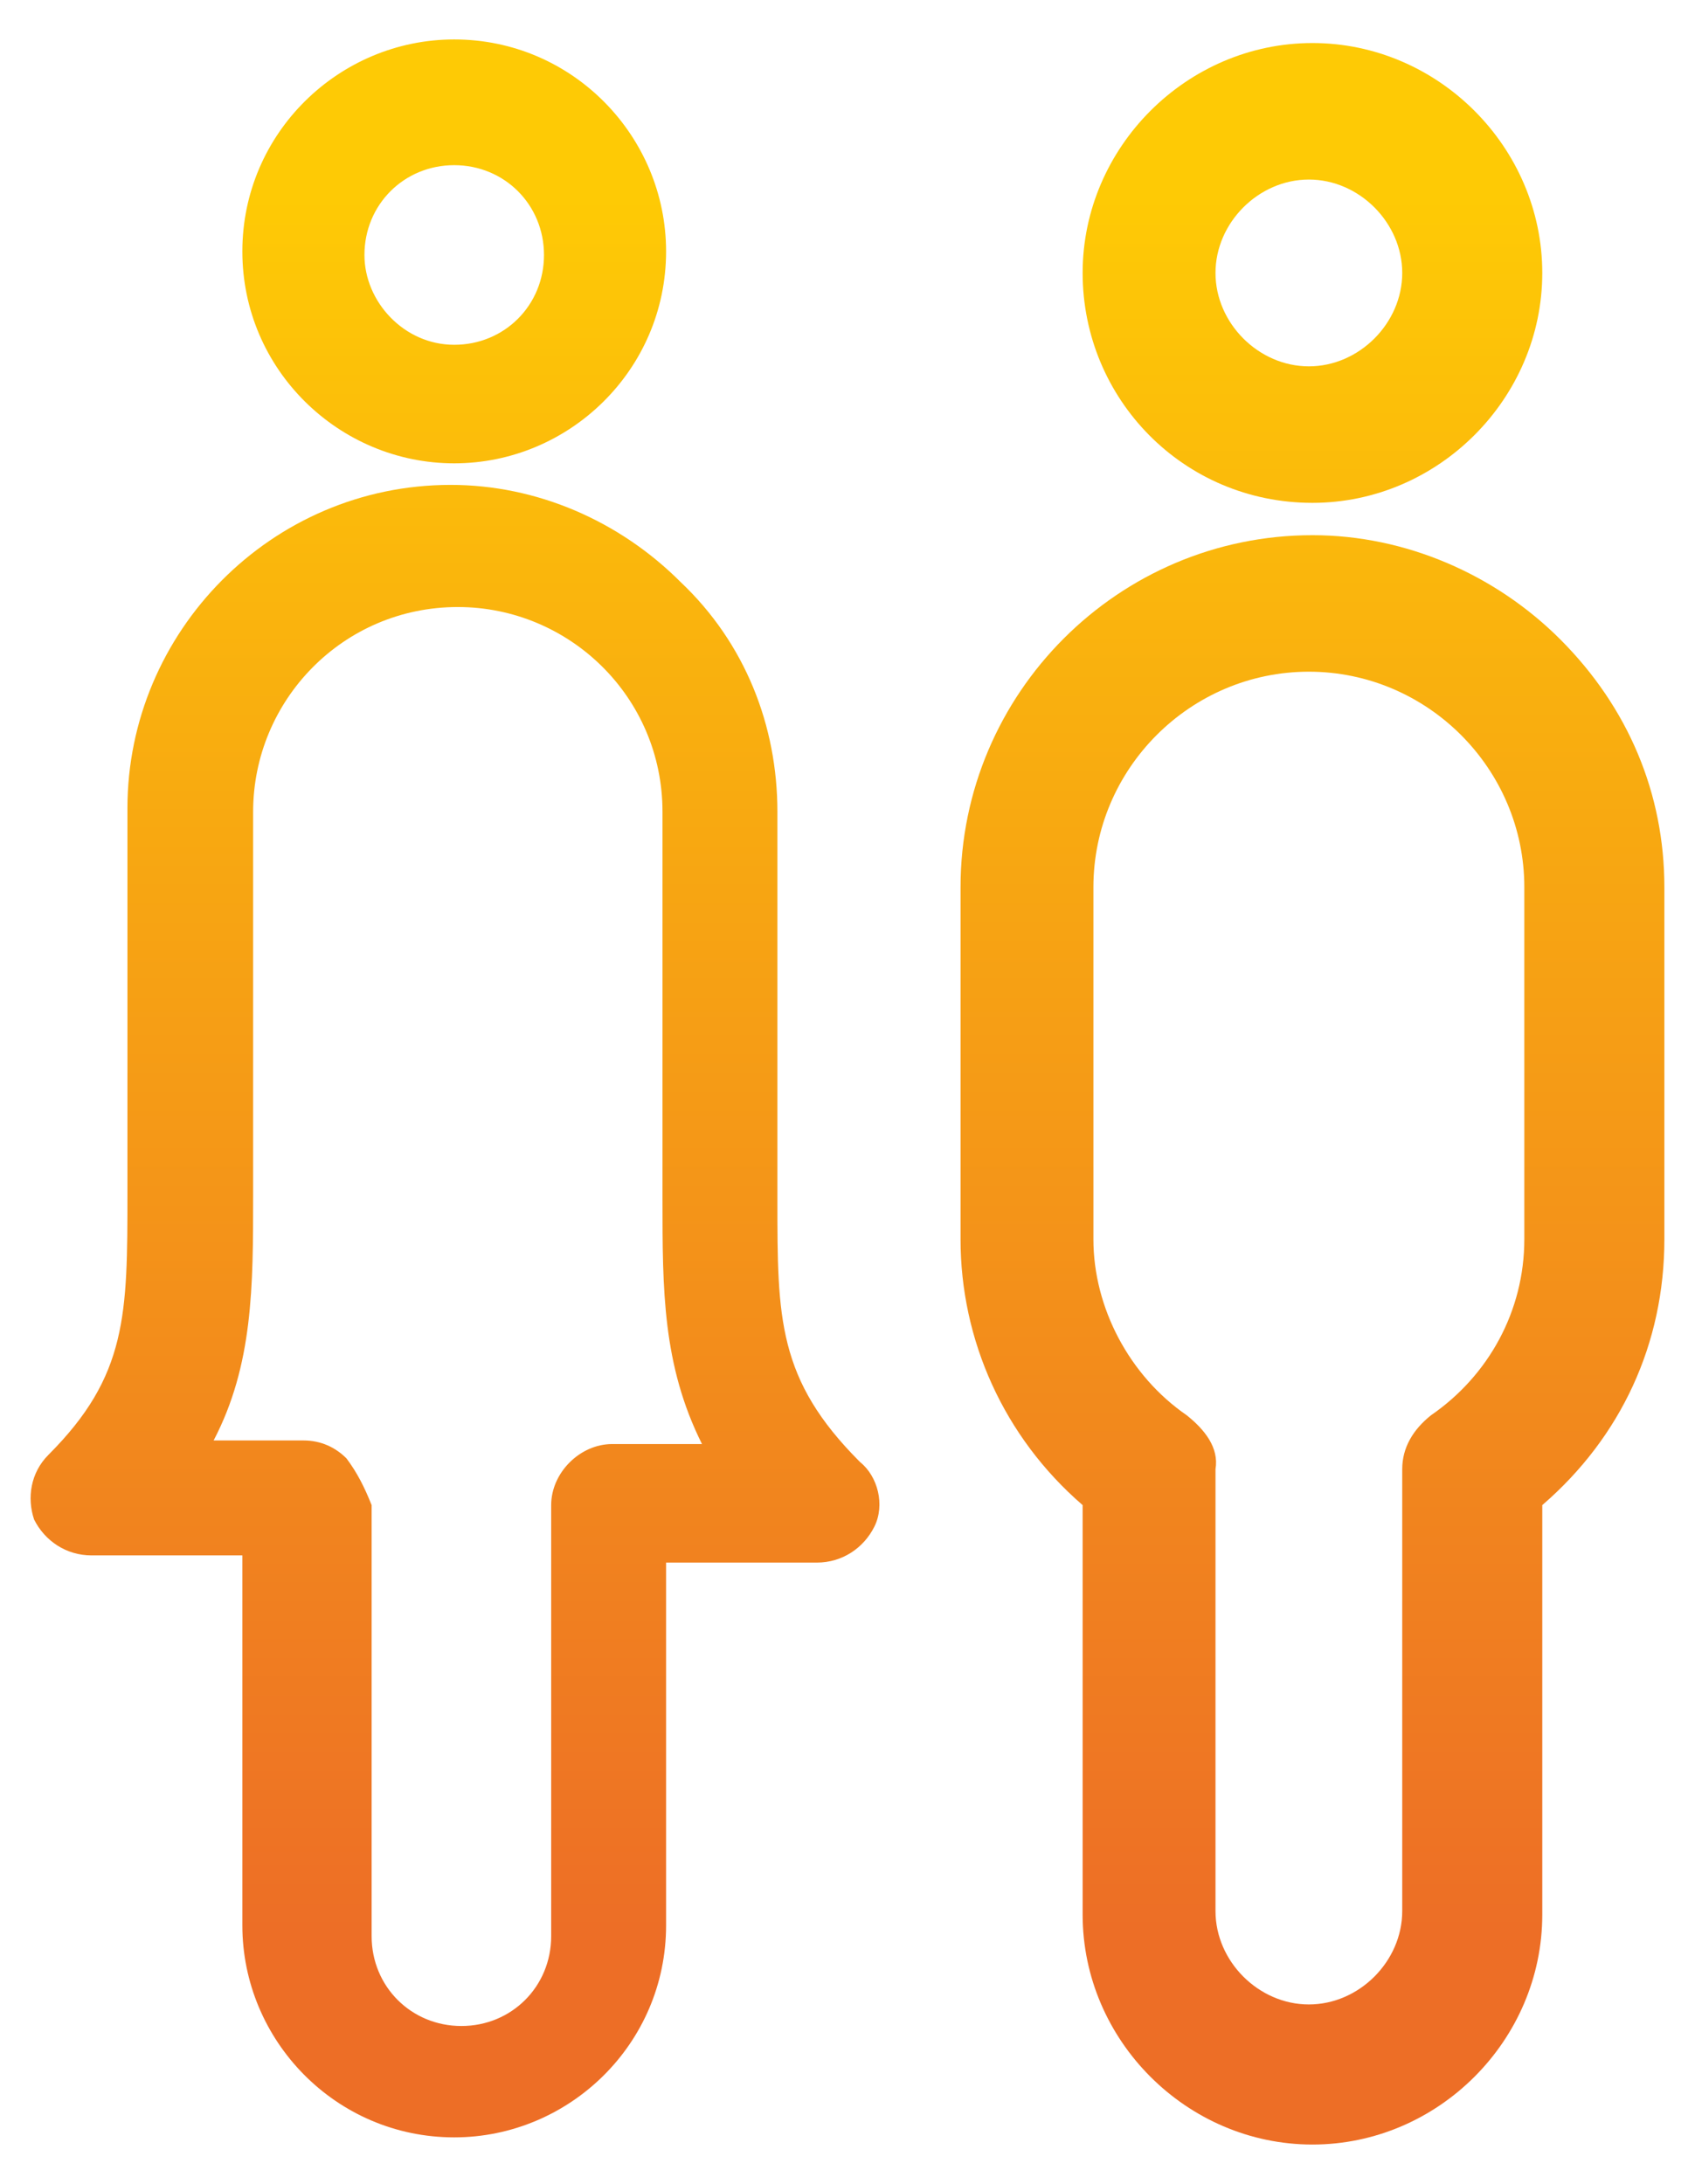
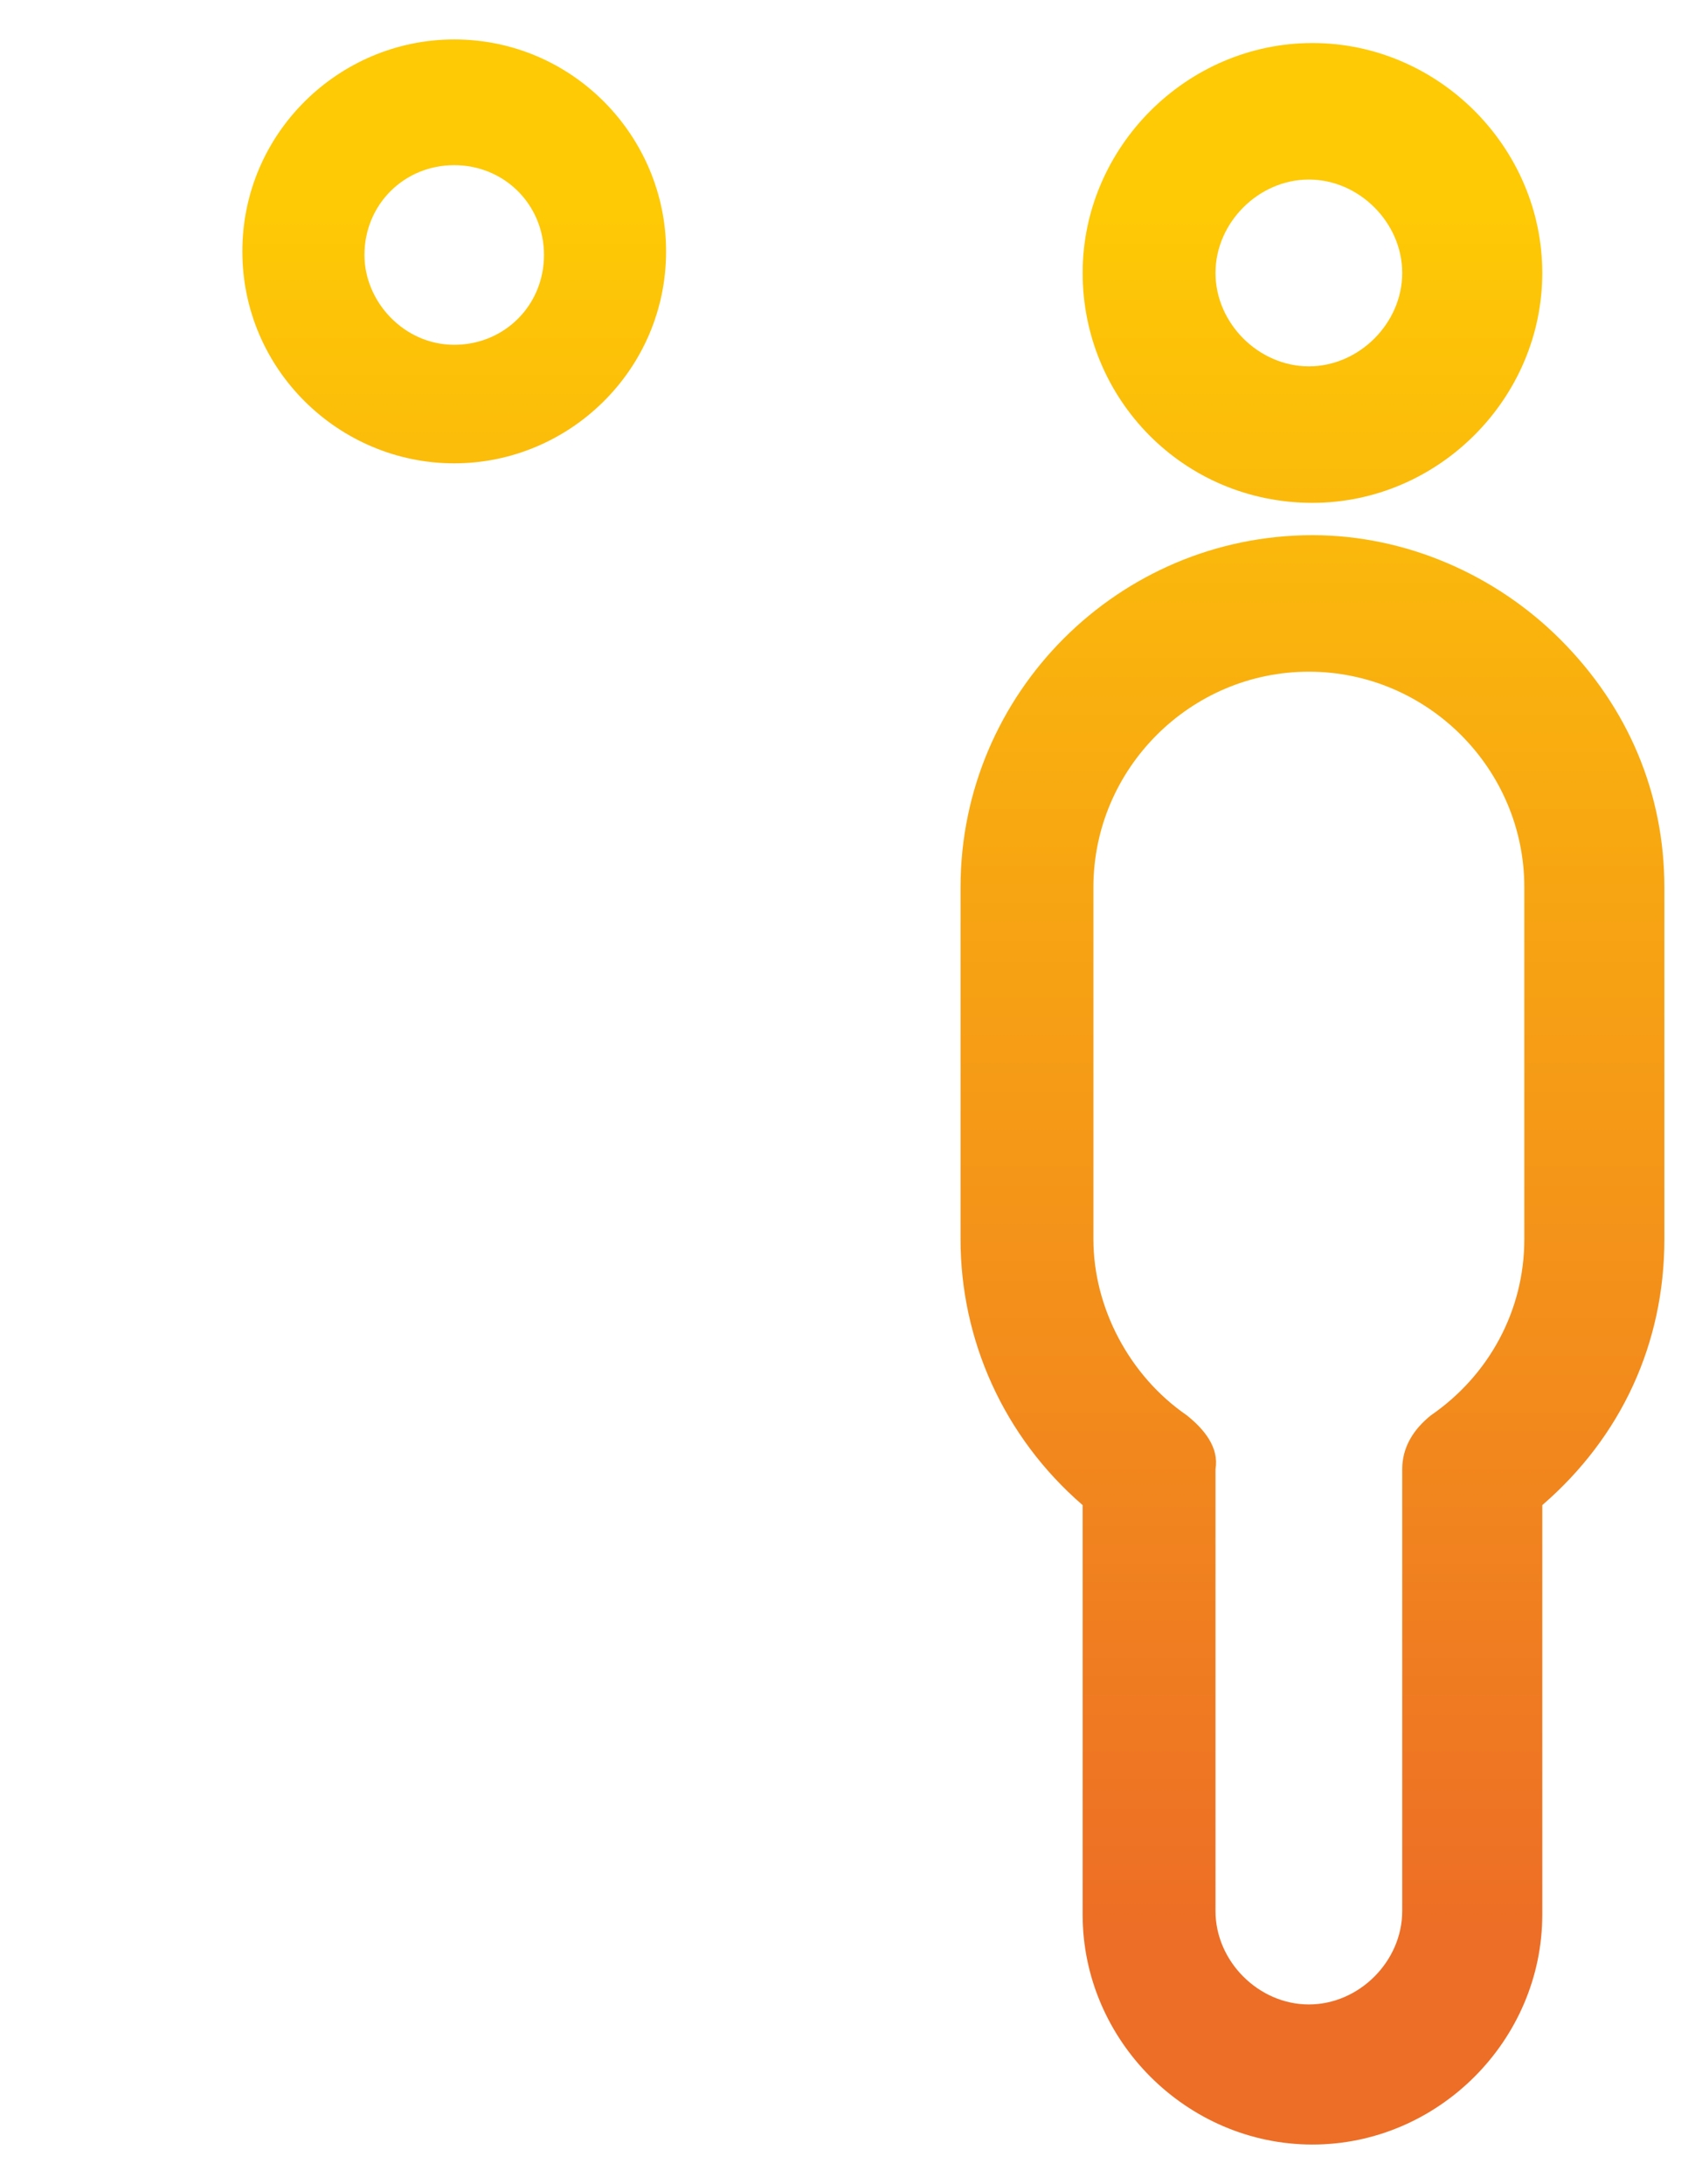
<svg xmlns="http://www.w3.org/2000/svg" version="1.1" id="Capa_1" x="0px" y="0px" viewBox="0 0 47.202 60.796" style="enable-background:new 0 0 47.202 60.796;" xml:space="preserve">
  <style type="text/css">
	.st0{fill:url(#SVGID_1_);}
	.st1{fill:url(#SVGID_2_);}
	.st2{fill:url(#SVGID_3_);}
	.st3{fill:url(#SVGID_4_);}
	.st4{fill:url(#SVGID_5_);}
	.st5{fill:url(#SVGID_6_);}
	.st6{fill:url(#SVGID_7_);}
	.st7{fill:url(#SVGID_8_);}
	.st8{fill:url(#SVGID_9_);}
	.st9{fill:url(#SVGID_10_);}
	.st10{fill:url(#SVGID_11_);}
	.st11{fill:url(#SVGID_12_);}
</style>
  <g>
    <linearGradient id="SVGID_1_" gradientUnits="userSpaceOnUse" x1="36.549" y1="363.488" x2="36.549" y2="315.188" gradientTransform="matrix(1 0 0 -1 0 368.949)">
      <stop offset="0" style="stop-color:#FECA05" />
      <stop offset="0" style="stop-color:#FECA05" />
      <stop offset="1" style="stop-color:#ED6E26" />
    </linearGradient>
    <path class="st0" d="M33.849,7.598c0-1.4,1.2-2.6,2.6-2.6   s2.6,1.2,2.6,2.6s-1.2,2.6-2.6,2.6S33.849,8.998,33.849,7.598    M36.549,13.998L36.549,13.998c3.5,0,6.4-2.9,6.4-6.4   s-2.9-6.4-6.4-6.4s-6.4,2.9-6.4,6.4S32.949,13.998,36.549,13.998" />
    <linearGradient id="SVGID_2_" gradientUnits="userSpaceOnUse" x1="36.549" y1="363.488" x2="36.549" y2="315.188" gradientTransform="matrix(1 0 0 -1 0 368.949)">
      <stop offset="0" style="stop-color:#FECA05" />
      <stop offset="0" style="stop-color:#FECA05" />
      <stop offset="1" style="stop-color:#ED6E26" />
    </linearGradient>
    <path class="st1" d="M33.049,39.398c-1.6-1.1-2.6-3-2.6-4.9v-9.8   c0-3.3,2.7-6,6-6s6,2.7,6,6v9.8c0,2-1,3.8-2.6,4.9   c-0.5,0.4-0.8,0.9-0.8,1.5v12.3c0,1.4-1.2,2.6-2.6,2.6   s-2.6-1.2-2.6-2.6V40.898C33.949,40.298,33.549,39.798,33.049,39.398    M30.149,41.898v11.4c0,3.5,2.9,6.4,6.4,6.4s6.4-2.9,6.4-6.4   V41.898c2.2-1.9,3.4-4.5,3.4-7.4v-9.8c0-2.6-1-5-2.9-6.9   c-1.8-1.8-4.3-2.9-6.9-2.9c-5.4,0-9.8,4.4-9.8,9.8v9.8   C26.749,37.298,27.949,39.998,30.149,41.898" />
    <linearGradient id="SVGID_3_" gradientUnits="userSpaceOnUse" x1="12.649" y1="363.488" x2="12.649" y2="315.188" gradientTransform="matrix(1 0 0 -1 0 368.949)">
      <stop offset="0" style="stop-color:#FECA05" />
      <stop offset="0" style="stop-color:#FECA05" />
      <stop offset="1" style="stop-color:#ED6E26" />
    </linearGradient>
    <path class="st2" d="M10.149,7.098c0-1.4,1.1-2.5,2.5-2.5s2.5,1.1,2.5,2.5s-1.1,2.5-2.5,2.5   C11.249,9.598,10.149,8.398,10.149,7.098 M12.649,12.898   c3.2,0,5.9-2.6,5.9-5.9c0-3.2-2.6-5.9-5.9-5.9   c-3.2,0-5.9,2.6-5.9,5.9C6.749,10.298,9.449,12.898,12.649,12.898" />
    <linearGradient id="SVGID_4_" gradientUnits="userSpaceOnUse" x1="12.671" y1="363.488" x2="12.671" y2="315.188" gradientTransform="matrix(1 0 0 -1 0 368.949)">
      <stop offset="0" style="stop-color:#FECA05" />
      <stop offset="0" style="stop-color:#FECA05" />
      <stop offset="1" style="stop-color:#ED6E26" />
    </linearGradient>
-     <path class="st3" d="M9.649,40.598c-0.3-0.3-0.7-0.5-1.2-0.5H5.949   c1.1-2.1,1.1-4.3,1.1-6.8H6.249h0.8v-0.7v-0.2   c0-0.2,0-0.4,0-0.6v-9.2c0-3.1,2.5-5.7,5.7-5.7   c3.1,0,5.7,2.5,5.7,5.7v9.2c0,0.2,0,0.4,0,0.7v0.9   c0,2.5,0,4.6,1.1,6.8h-2.5c-0.9,0-1.7,0.8-1.7,1.7v12   c0,1.4-1.1,2.5-2.5,2.5s-2.5-1.1-2.5-2.5v-12C10.149,41.398,9.949,40.998,9.649,40.598    M21.649,33.398v-0.7c0-0.3,0-0.6,0-0.9v-9.2   c0-2.4-0.9-4.7-2.7-6.4c-1.7-1.7-4-2.7-6.4-2.7   c-5,0-9,4.1-9,9v9.2c0,0.3,0,0.6,0,0.8v0.7   c0,3.4,0,5.1-2.2,7.3c-0.5,0.5-0.6,1.2-0.4,1.8   c0.3,0.6,0.9,1,1.6,1h4.2v10.3c0,3.2,2.6,5.9,5.9,5.9   c3.2,0,5.9-2.6,5.9-5.9V43.498h4.2c0.7,0,1.3-0.4,1.6-1   c0.3-0.6,0.1-1.4-0.4-1.8C21.649,38.398,21.649,36.698,21.649,33.398   " />
  </g>
</svg>